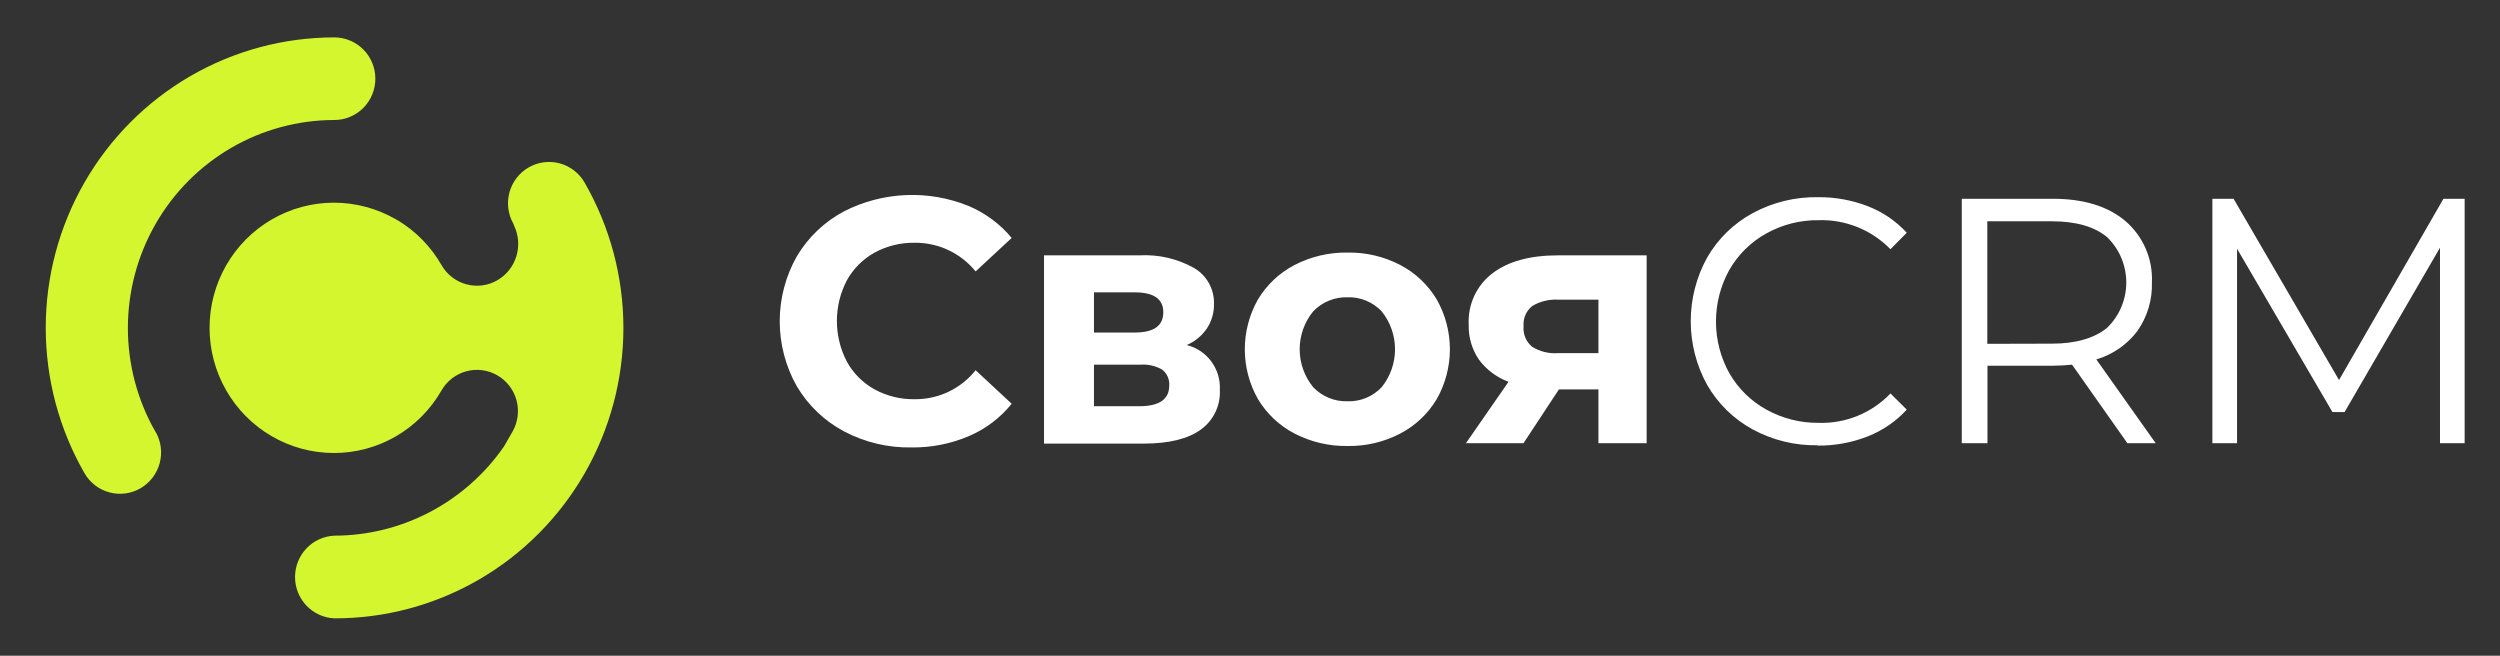
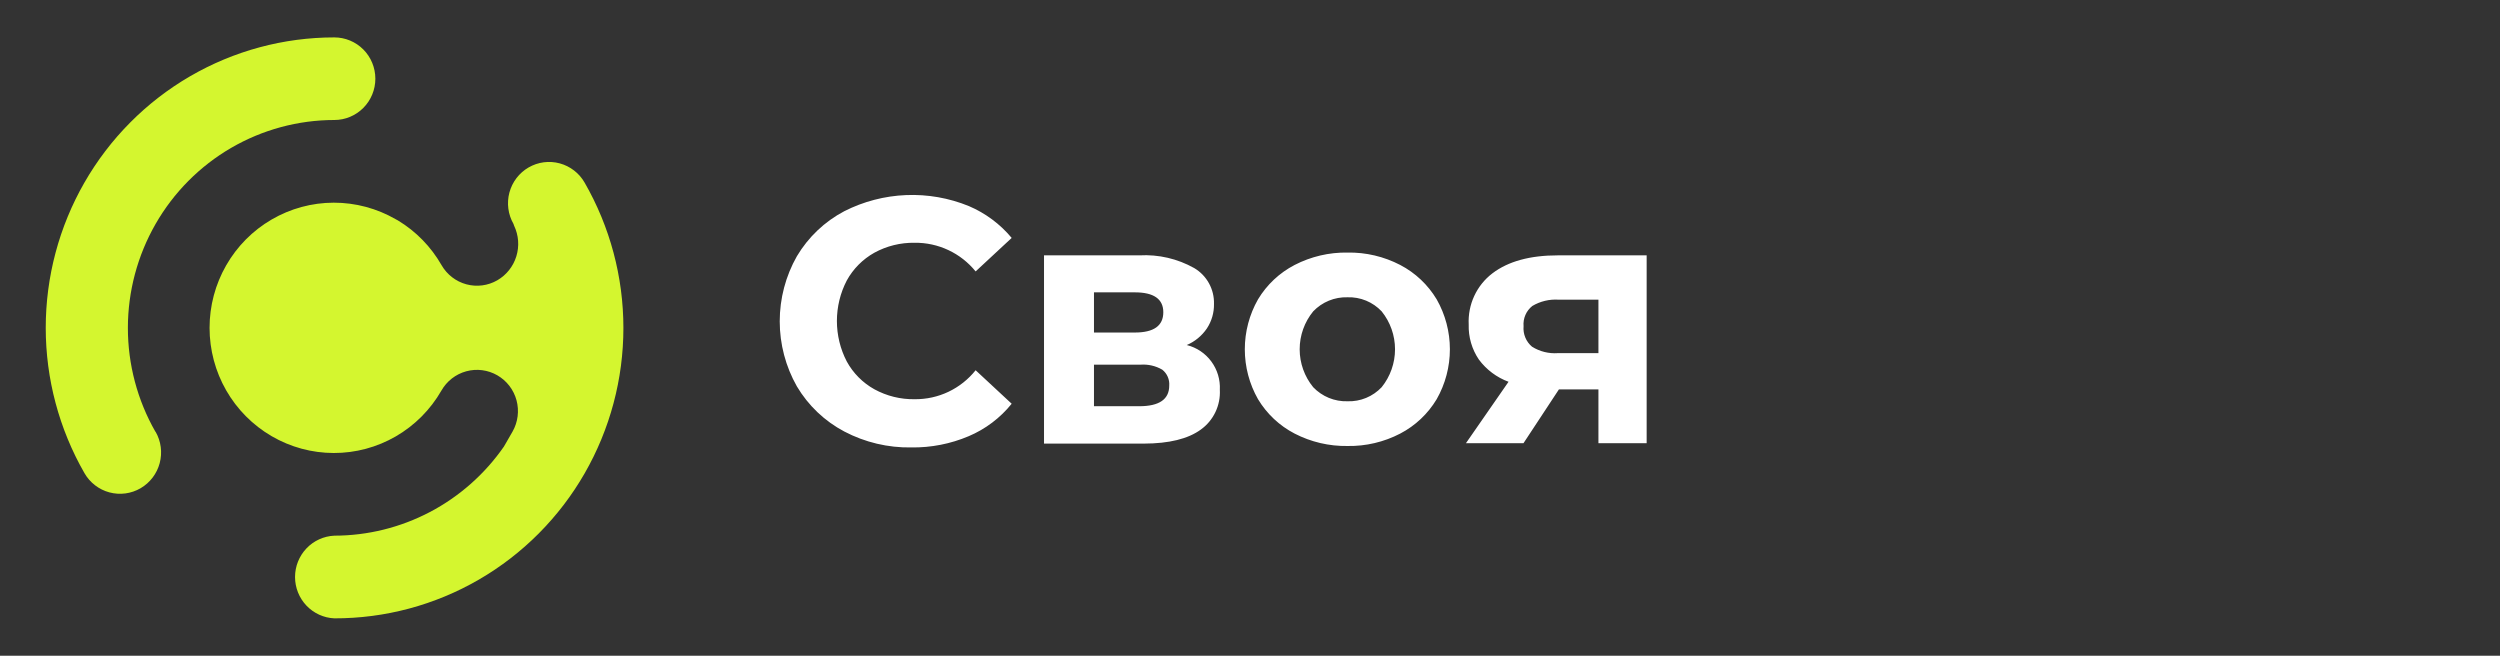
<svg xmlns="http://www.w3.org/2000/svg" width="183" height="48" viewBox="0 0 183 48" fill="none">
  <rect x="0" y="0" width="183" height="48" fill="#333333" stroke="none" />
  <path fill-rule="evenodd" clip-rule="evenodd" d="M11.389 31.604C11.788 32.299 11.896 33.125 11.69 33.901C11.484 34.676 10.98 35.337 10.29 35.739C9.599 36.141 8.778 36.25 8.007 36.042C7.237 35.835 6.58 35.328 6.181 34.632C4.326 31.4 3.348 27.734 3.348 24.001C3.347 20.269 4.323 16.602 6.177 13.369C8.031 10.136 10.698 7.452 13.909 5.586C17.121 3.72 20.765 2.737 24.473 2.738C25.27 2.738 26.034 3.057 26.597 3.623C27.16 4.19 27.476 4.959 27.476 5.761C27.476 6.563 27.16 7.332 26.597 7.898C26.034 8.465 25.27 8.784 24.473 8.784C21.821 8.786 19.216 9.491 16.919 10.826C14.623 12.162 12.715 14.082 11.389 16.394C10.062 18.706 9.363 21.328 9.361 23.997C9.359 26.667 10.054 29.29 11.377 31.604H11.389Z" fill="#D4F62F" />
  <path fill-rule="evenodd" clip-rule="evenodd" d="M37.587 16.391C37.39 16.047 37.262 15.667 37.211 15.273C37.16 14.88 37.186 14.479 37.288 14.095C37.391 13.712 37.567 13.352 37.807 13.037C38.048 12.722 38.348 12.457 38.69 12.259C39.032 12.061 39.409 11.932 39.8 11.88C40.192 11.829 40.59 11.855 40.971 11.958C41.352 12.061 41.709 12.239 42.023 12.481C42.336 12.723 42.598 13.024 42.795 13.369C44.654 16.602 45.633 20.272 45.633 24.008C45.633 27.744 44.655 31.413 42.797 34.648C40.94 37.882 38.268 40.566 35.051 42.429C31.834 44.293 28.186 45.27 24.474 45.263C23.7 45.229 22.968 44.895 22.432 44.331C21.896 43.768 21.597 43.017 21.597 42.237C21.597 41.457 21.896 40.707 22.432 40.143C22.968 39.579 23.7 39.246 24.474 39.211C26.912 39.208 29.313 38.613 31.473 37.478C33.634 36.342 35.491 34.699 36.887 32.688C37.101 32.321 37.315 31.954 37.518 31.593C37.913 30.898 38.018 30.073 37.809 29.3C37.6 28.528 37.094 27.87 36.404 27.472C35.713 27.075 34.894 26.969 34.126 27.18C33.358 27.39 32.705 27.898 32.31 28.593C31.51 29.985 30.36 31.14 28.976 31.942C27.592 32.743 26.024 33.163 24.427 33.16C22.831 33.157 21.264 32.732 19.883 31.927C18.501 31.122 17.354 29.966 16.557 28.575C15.759 27.183 15.34 25.605 15.34 23.998C15.34 22.392 15.759 20.813 16.557 19.422C17.354 18.03 18.501 16.874 19.883 16.069C21.264 15.264 22.831 14.839 24.427 14.836C26.024 14.834 27.592 15.254 28.976 16.054L29.127 16.135C30.451 16.934 31.551 18.061 32.321 19.409C32.718 20.099 33.371 20.604 34.137 20.811C34.903 21.018 35.719 20.912 36.407 20.515C37.073 20.128 37.569 19.502 37.796 18.762C38.024 18.022 37.966 17.224 37.634 16.525L37.587 16.391Z" fill="#D4F62F" />
  <path fill-rule="evenodd" clip-rule="evenodd" d="M66.717 32.752C65.009 32.783 63.319 32.383 61.804 31.587C60.367 30.829 59.165 29.686 58.332 28.284C57.509 26.833 57.076 25.191 57.076 23.52C57.076 21.849 57.509 20.207 58.332 18.756C59.166 17.356 60.367 16.215 61.804 15.459C63.21 14.746 64.751 14.344 66.324 14.28C67.897 14.215 69.466 14.49 70.924 15.086C72.136 15.603 73.209 16.401 74.055 17.416L71.416 19.868C70.876 19.203 70.194 18.669 69.42 18.306C68.647 17.943 67.802 17.76 66.949 17.771C65.921 17.754 64.906 18.005 64.003 18.499C63.154 18.973 62.454 19.677 61.984 20.532C61.509 21.447 61.261 22.464 61.261 23.497C61.261 24.529 61.509 25.546 61.984 26.461C62.452 27.317 63.153 28.022 64.003 28.494C64.906 28.988 65.921 29.239 66.949 29.222C67.804 29.232 68.651 29.047 69.425 28.68C70.199 28.312 70.88 27.773 71.416 27.102L74.055 29.554C73.216 30.595 72.134 31.411 70.907 31.93C69.582 32.492 68.155 32.772 66.717 32.752ZM86.885 25.261C87.601 25.441 88.232 25.866 88.671 26.463C89.111 27.061 89.33 27.793 89.292 28.535C89.322 29.099 89.21 29.662 88.966 30.171C88.722 30.68 88.355 31.119 87.897 31.447C86.964 32.126 85.575 32.468 83.731 32.472H76.422V18.692H83.407C84.804 18.614 86.195 18.937 87.417 19.623C87.869 19.89 88.242 20.274 88.496 20.735C88.751 21.196 88.877 21.717 88.864 22.244C88.876 22.884 88.694 23.511 88.343 24.044C87.975 24.584 87.461 25.007 86.861 25.261H86.885ZM80.079 24.341H83.071C84.46 24.341 85.154 23.846 85.154 22.856C85.154 21.889 84.46 21.4 83.071 21.4H80.079V24.312V24.341ZM83.401 29.735C84.859 29.735 85.588 29.228 85.588 28.226C85.605 28.005 85.567 27.783 85.478 27.579C85.39 27.376 85.252 27.198 85.079 27.061C84.593 26.779 84.035 26.652 83.476 26.694H80.079V29.735H83.401ZM98.638 32.647C97.293 32.668 95.963 32.356 94.766 31.738C93.659 31.165 92.732 30.294 92.087 29.222C91.453 28.11 91.12 26.849 91.12 25.567C91.12 24.285 91.453 23.025 92.087 21.912C92.732 20.84 93.659 19.969 94.766 19.396C95.963 18.778 97.293 18.466 98.638 18.488C99.979 18.464 101.305 18.776 102.497 19.396C103.6 19.971 104.523 20.842 105.165 21.912C105.799 23.025 106.132 24.285 106.132 25.567C106.132 26.849 105.799 28.11 105.165 29.222C104.523 30.292 103.6 31.163 102.497 31.738C101.305 32.358 99.979 32.67 98.638 32.647ZM98.638 29.373C99.103 29.389 99.567 29.306 99.997 29.128C100.428 28.95 100.817 28.683 101.138 28.343C101.77 27.558 102.116 26.578 102.116 25.567C102.116 24.556 101.77 23.577 101.138 22.792C100.817 22.452 100.428 22.184 99.997 22.006C99.567 21.829 99.103 21.745 98.638 21.761C98.171 21.747 97.706 21.831 97.273 22.009C96.841 22.186 96.45 22.453 96.126 22.792C95.486 23.573 95.136 24.554 95.136 25.567C95.136 26.58 95.486 27.561 96.126 28.343C96.45 28.681 96.841 28.948 97.273 29.126C97.706 29.303 98.171 29.388 98.638 29.373ZM120.535 18.692V32.443H117.005V28.506H114.112L111.519 32.443H107.306L110.425 27.946C109.561 27.628 108.807 27.063 108.255 26.322C107.742 25.567 107.481 24.667 107.509 23.753C107.473 23.034 107.612 22.316 107.915 21.663C108.217 21.011 108.674 20.442 109.245 20.008C110.402 19.128 111.999 18.692 114.036 18.692H120.535ZM114.088 21.936C113.417 21.892 112.747 22.052 112.167 22.396C111.946 22.57 111.771 22.797 111.659 23.056C111.547 23.316 111.501 23.599 111.525 23.881C111.5 24.162 111.544 24.445 111.652 24.706C111.759 24.967 111.928 25.197 112.144 25.378C112.709 25.733 113.372 25.898 114.036 25.85H117.005V21.936H114.088Z" fill="white" />
-   <path fill-rule="evenodd" clip-rule="evenodd" d="M133.052 32.594C131.392 32.624 129.752 32.223 128.29 31.429C126.904 30.673 125.752 29.547 124.962 28.174C124.175 26.748 123.762 25.145 123.762 23.514C123.762 21.883 124.175 20.28 124.962 18.855C125.753 17.478 126.91 16.351 128.301 15.599C129.768 14.807 131.412 14.406 133.076 14.434C134.325 14.421 135.566 14.646 136.733 15.098C137.815 15.516 138.788 16.18 139.574 17.037L138.382 18.243C137.699 17.543 136.88 16.993 135.976 16.627C135.071 16.262 134.102 16.088 133.128 16.117C131.787 16.101 130.465 16.436 129.291 17.09C128.167 17.713 127.232 18.634 126.589 19.751C125.946 20.909 125.609 22.212 125.609 23.537C125.609 24.863 125.946 26.166 126.589 27.323C127.233 28.439 128.167 29.358 129.291 29.979C130.465 30.632 131.787 30.967 133.128 30.952C134.104 30.983 135.076 30.808 135.981 30.438C136.886 30.068 137.704 29.511 138.382 28.802L139.574 29.985C138.784 30.847 137.808 31.517 136.721 31.942C135.553 32.402 134.307 32.631 133.052 32.617V32.594ZM155.725 32.443L151.675 26.694C151.204 26.743 150.73 26.769 150.257 26.77H145.483V32.443H143.602V14.55H150.257C152.525 14.55 154.302 15.096 155.586 16.187C156.228 16.739 156.735 17.431 157.07 18.21C157.405 18.989 157.559 19.835 157.519 20.683C157.558 21.948 157.186 23.191 156.46 24.224C155.706 25.227 154.65 25.958 153.451 26.31L157.797 32.443H155.725ZM150.193 25.156C151.929 25.156 153.301 24.766 154.244 23.992C154.687 23.562 155.039 23.048 155.28 22.478C155.52 21.909 155.644 21.296 155.644 20.677C155.644 20.059 155.52 19.446 155.28 18.877C155.039 18.307 154.687 17.793 154.244 17.363C153.318 16.589 151.97 16.198 150.193 16.198H145.471V25.168L150.193 25.156ZM180.412 14.55V32.443H178.607V18.132L171.622 30.165H170.736L163.752 18.208V32.443H161.946V14.55H163.497L171.217 27.818L178.861 14.55H180.412Z" fill="white" />
</svg>